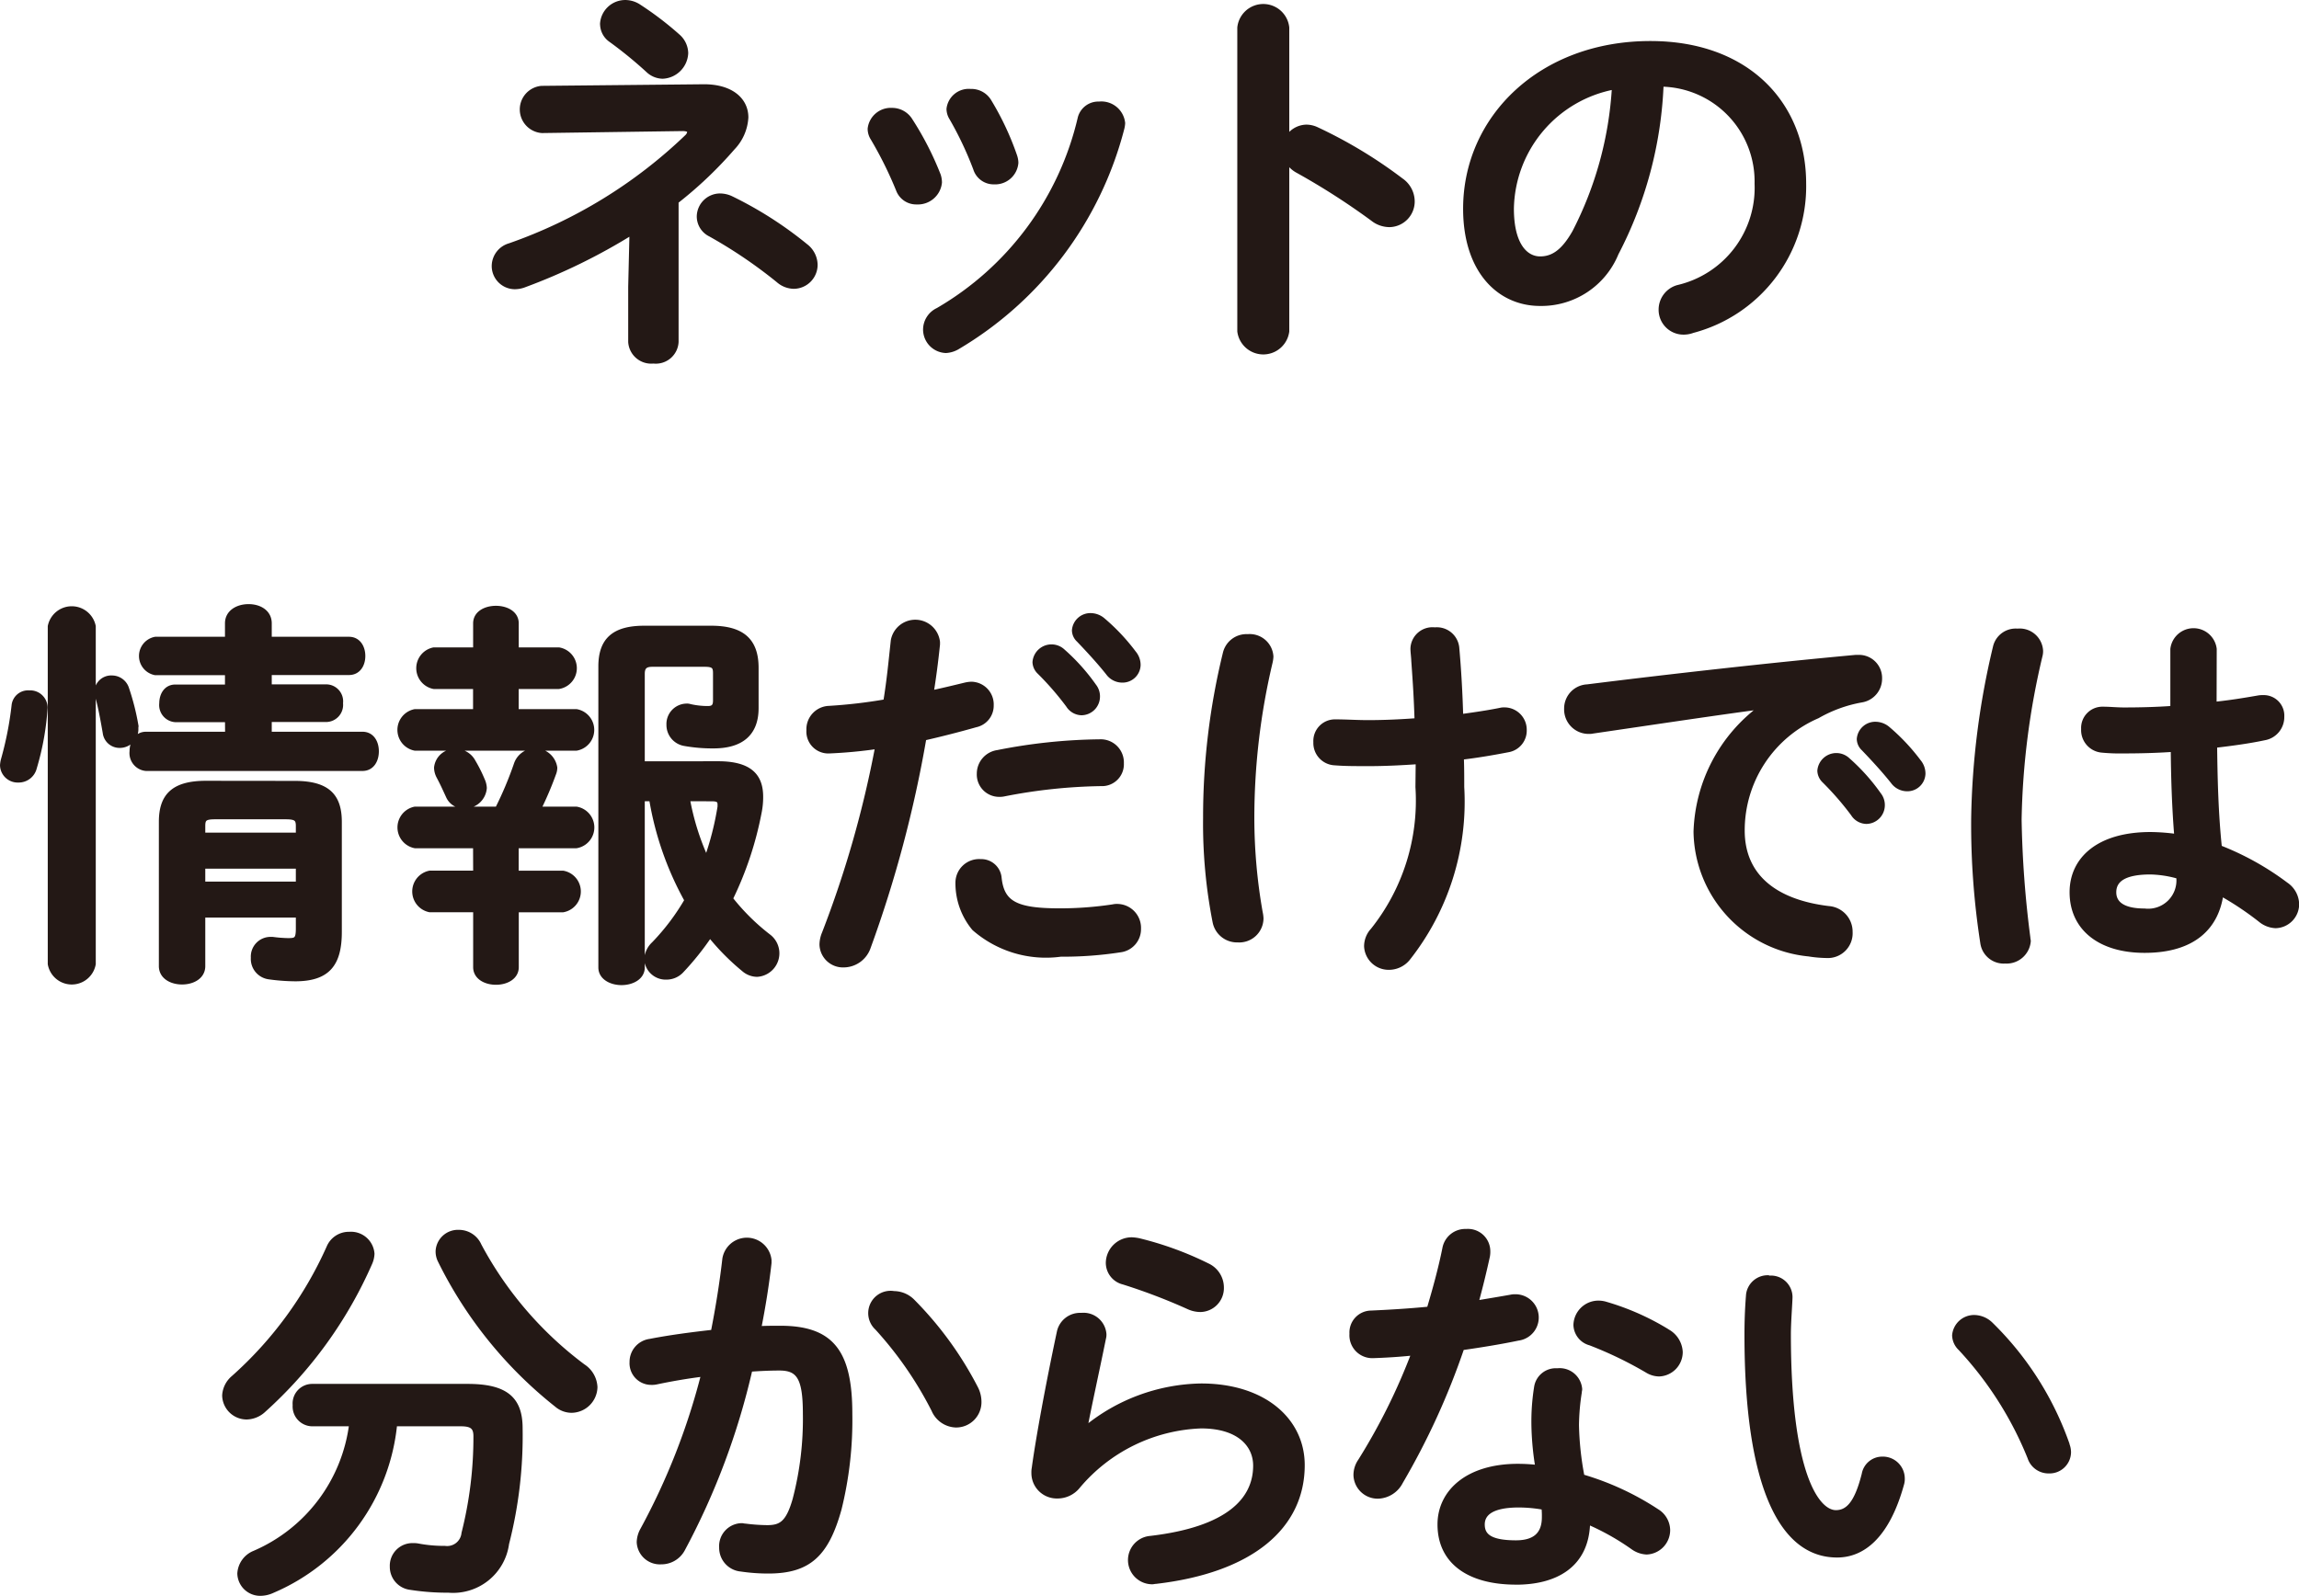
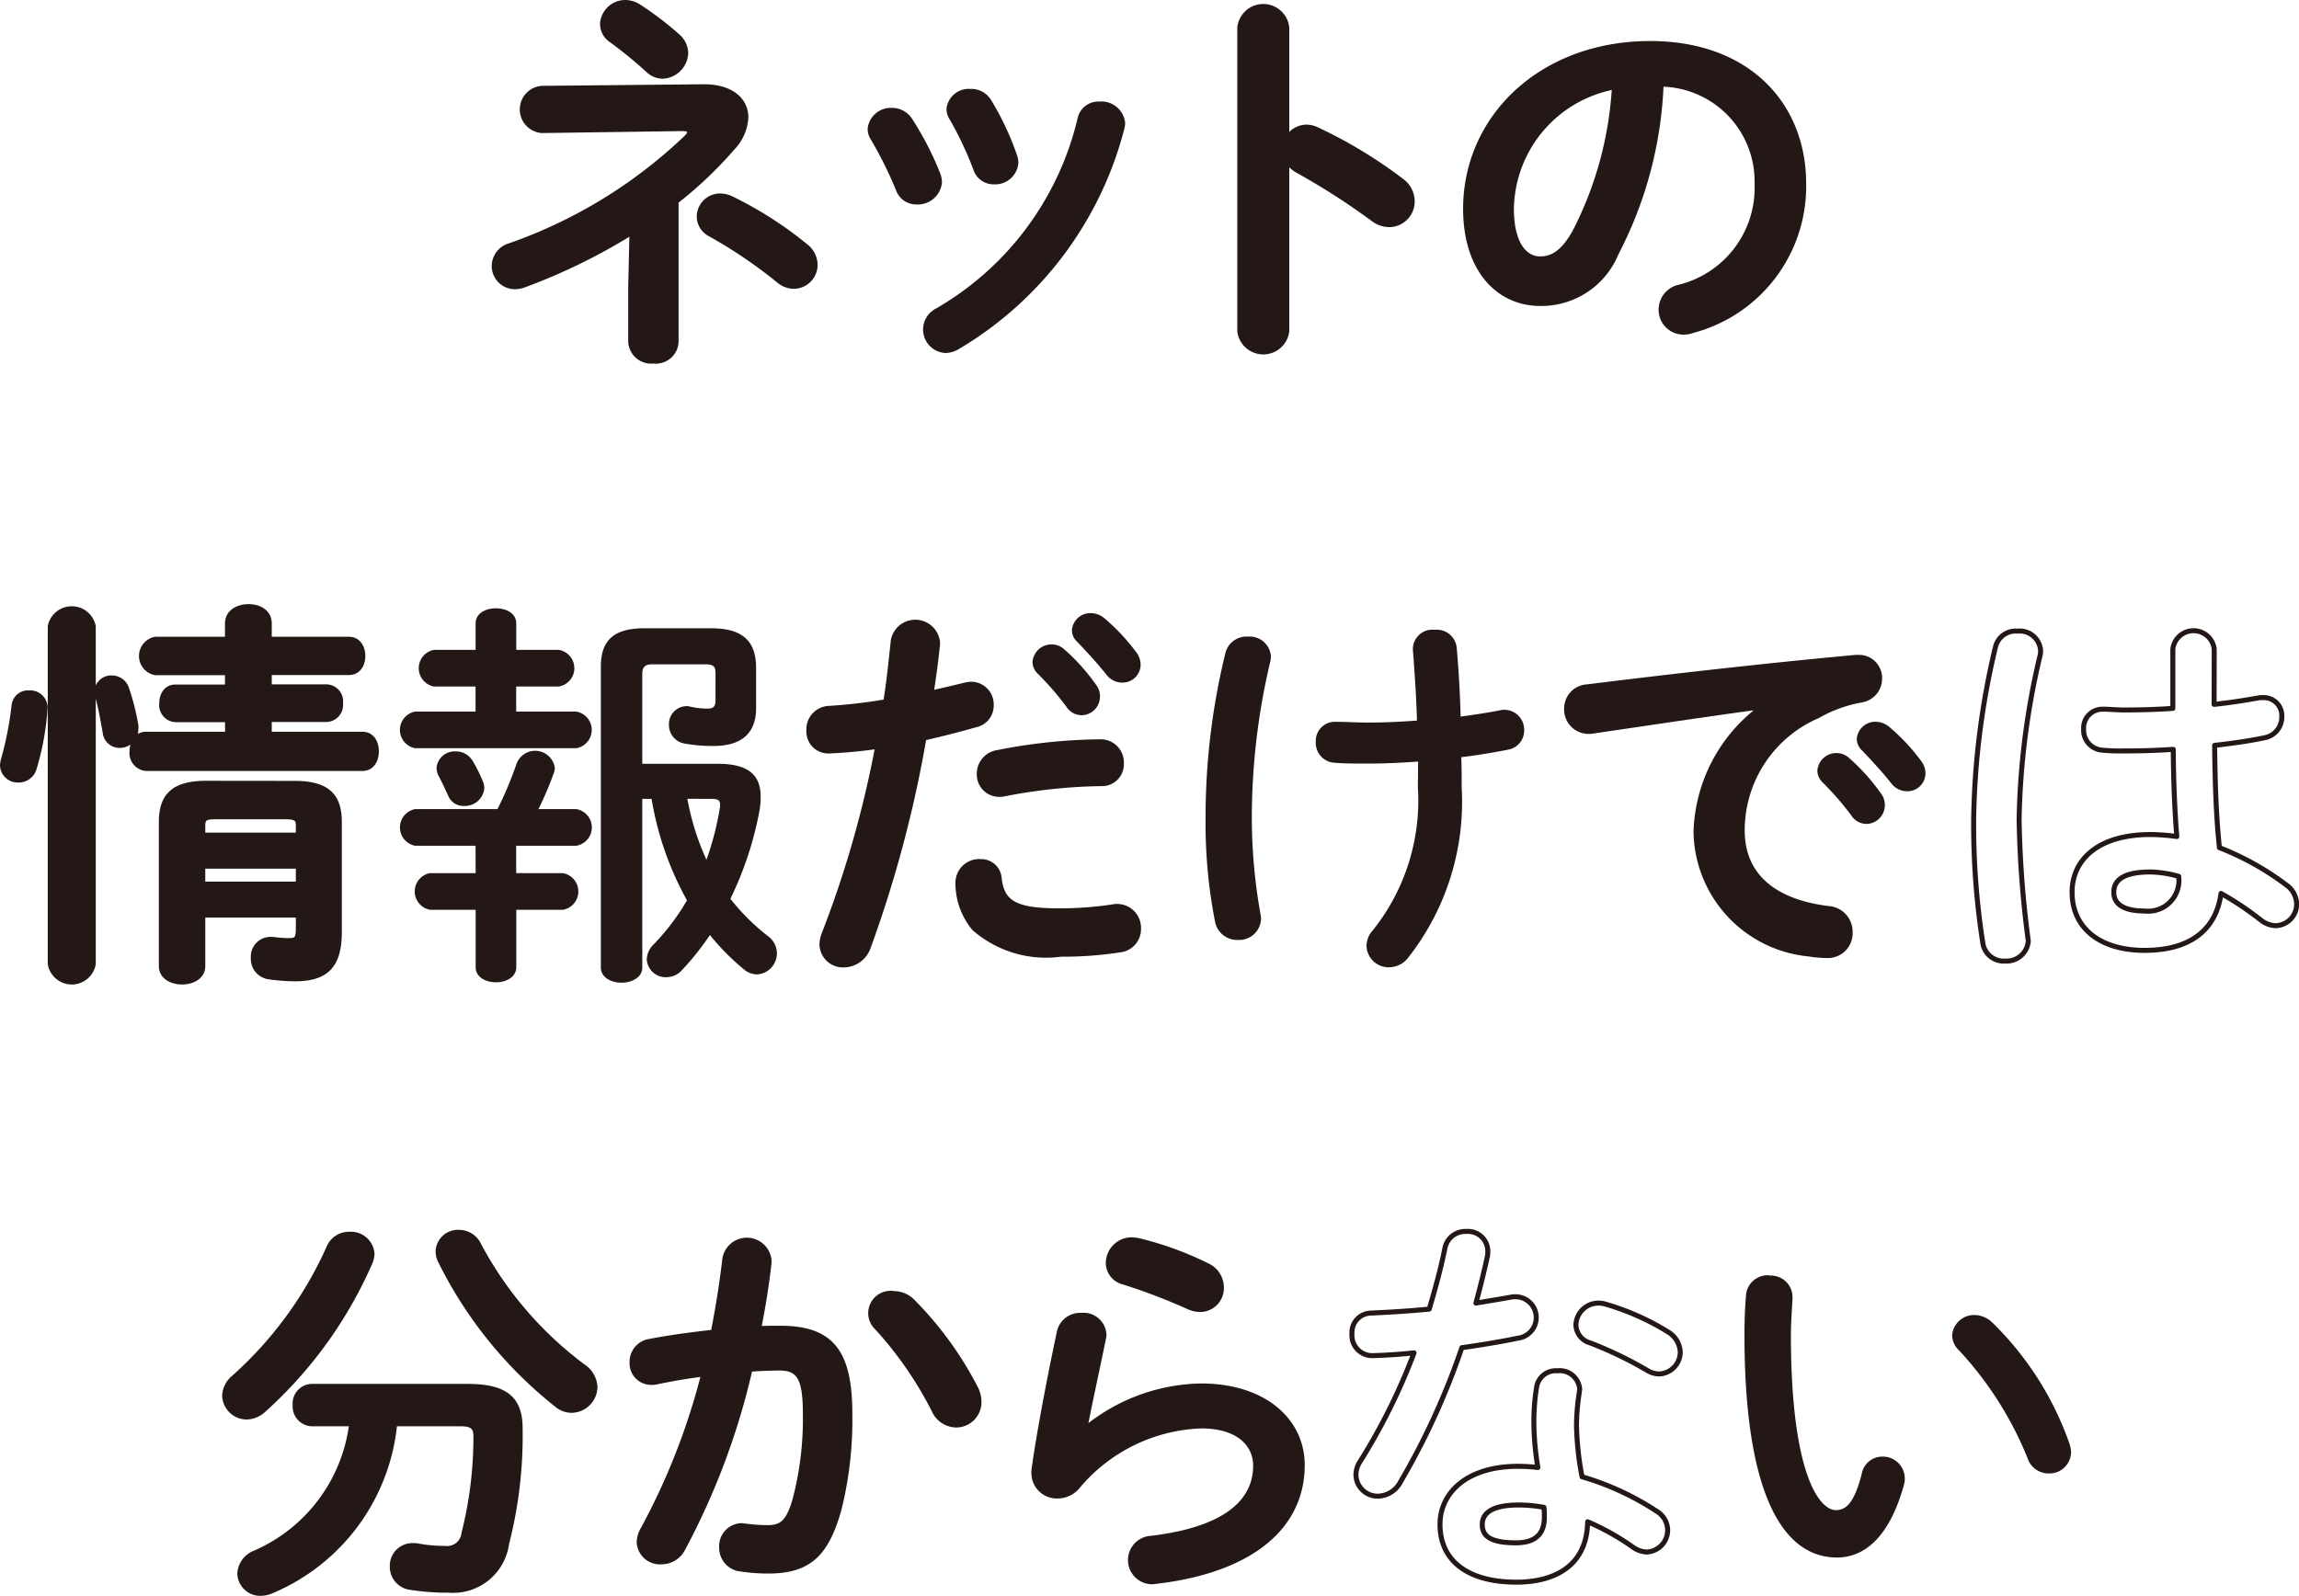
<svg xmlns="http://www.w3.org/2000/svg" width="69.484" height="48.244" viewBox="0 0 69.484 48.244">
  <g id="グループ_869" data-name="グループ 869" transform="translate(-235.488 -53.153)">
    <path id="パス_3996" data-name="パス 3996" d="M254.589,60.173a17.875,17.875,0,0,1-3.273,1.6.8.8,0,0,1-.277.048.626.626,0,0,1-.614-.625.644.644,0,0,1,.469-.615,14.754,14.754,0,0,0,5.355-3.284.254.254,0,0,0,.085-.157c0-.06-.072-.1-.217-.1l-4.248.06a.64.64,0,0,1-.012-1.276l4.874-.048c.83-.012,1.3.385,1.3.927a1.437,1.437,0,0,1-.4.915,12.205,12.205,0,0,1-1.709,1.624v4.248a.614.614,0,0,1-.686.578.621.621,0,0,1-.686-.578V61.821Zm-.891-6.294a.688.688,0,0,1,.686-.65.748.748,0,0,1,.421.132,9.708,9.708,0,0,1,1.167.891.688.688,0,0,1,.241.506.731.731,0,0,1-.7.7.655.655,0,0,1-.433-.18,12.641,12.641,0,0,0-1.119-.915.585.585,0,0,1-.265-.481m6.137,6.715a.726.726,0,0,1,.289.565.652.652,0,0,1-.638.65.721.721,0,0,1-.469-.181,14.387,14.387,0,0,0-2.058-1.395.6.6,0,0,1-.337-.53.63.63,0,0,1,.626-.626.8.8,0,0,1,.325.072,11.486,11.486,0,0,1,2.262,1.445" fill="#231815" />
    <path id="パス_3997" data-name="パス 3997" d="M254.589,60.173a17.875,17.875,0,0,1-3.273,1.6.8.8,0,0,1-.277.048.626.626,0,0,1-.614-.625.644.644,0,0,1,.469-.615,14.754,14.754,0,0,0,5.355-3.284.254.254,0,0,0,.085-.157c0-.06-.072-.1-.217-.1l-4.248.06a.64.64,0,0,1-.012-1.276l4.874-.048c.83-.012,1.3.385,1.3.927a1.437,1.437,0,0,1-.4.915,12.205,12.205,0,0,1-1.709,1.624v4.248a.614.614,0,0,1-.686.578.621.621,0,0,1-.686-.578V61.821Zm-.891-6.294a.688.688,0,0,1,.686-.65.748.748,0,0,1,.421.132,9.708,9.708,0,0,1,1.167.891.688.688,0,0,1,.241.506.731.731,0,0,1-.7.7.655.655,0,0,1-.433-.18,12.641,12.641,0,0,0-1.119-.915A.585.585,0,0,1,253.7,53.879Zm6.137,6.715a.726.726,0,0,1,.289.565.652.652,0,0,1-.638.65.721.721,0,0,1-.469-.181,14.387,14.387,0,0,0-2.058-1.395.6.6,0,0,1-.337-.53.63.63,0,0,1,.626-.626.8.8,0,0,1,.325.072A11.486,11.486,0,0,1,259.835,60.594Z" fill="none" stroke="#231815" stroke-linecap="round" stroke-linejoin="round" stroke-width="0.151" />
    <path id="パス_3998" data-name="パス 3998" d="M263.846,58.452a.711.711,0,0,1,.036.217.655.655,0,0,1-.686.589.571.571,0,0,1-.554-.373,11.76,11.76,0,0,0-.77-1.553.53.53,0,0,1-.085-.288.629.629,0,0,1,.662-.554A.643.643,0,0,1,263,56.8a9.282,9.282,0,0,1,.843,1.649m4.873-2.154a.647.647,0,0,1,.7.577.824.824,0,0,1-.024.157,10.823,10.823,0,0,1-4.982,6.618.762.762,0,0,1-.337.1.637.637,0,0,1-.614-.638.648.648,0,0,1,.374-.578,9.112,9.112,0,0,0,4.3-5.812.564.564,0,0,1,.589-.421m-2.563,1.576a.677.677,0,0,1,.036.2.629.629,0,0,1-.662.577.568.568,0,0,1-.554-.4,10.42,10.42,0,0,0-.722-1.528.525.525,0,0,1-.084-.277.6.6,0,0,1,.65-.529.624.624,0,0,1,.566.312,8.506,8.506,0,0,1,.77,1.637" fill="#231815" />
    <path id="パス_3999" data-name="パス 3999" d="M263.846,58.452a.711.711,0,0,1,.036.217.655.655,0,0,1-.686.589.571.571,0,0,1-.554-.373,11.76,11.76,0,0,0-.77-1.553.53.53,0,0,1-.085-.288.629.629,0,0,1,.662-.554A.643.643,0,0,1,263,56.8,9.282,9.282,0,0,1,263.846,58.452Zm4.873-2.154a.647.647,0,0,1,.7.577.824.824,0,0,1-.024.157,10.823,10.823,0,0,1-4.982,6.618.762.762,0,0,1-.337.1.637.637,0,0,1-.614-.638.648.648,0,0,1,.374-.578,9.112,9.112,0,0,0,4.3-5.812A.564.564,0,0,1,268.719,56.3Zm-2.563,1.576a.677.677,0,0,1,.036.2.629.629,0,0,1-.662.577.568.568,0,0,1-.554-.4,10.42,10.42,0,0,0-.722-1.528.525.525,0,0,1-.084-.277.6.6,0,0,1,.65-.529.624.624,0,0,1,.566.312A8.506,8.506,0,0,1,266.156,57.874Z" fill="none" stroke="#231815" stroke-linecap="round" stroke-linejoin="round" stroke-width="0.151" />
    <path id="パス_4000" data-name="パス 4000" d="M274.379,57.369a.686.686,0,0,1,.59-.373.739.739,0,0,1,.312.072,14.069,14.069,0,0,1,2.552,1.541.774.774,0,0,1,.337.625.7.7,0,0,1-.687.71.818.818,0,0,1-.505-.18,21.34,21.34,0,0,0-2.25-1.445.847.847,0,0,1-.349-.336v5.186a.716.716,0,0,1-1.42,0V53.988a.714.714,0,0,1,1.42,0Z" fill="#231815" />
    <path id="パス_4001" data-name="パス 4001" d="M274.379,57.369a.686.686,0,0,1,.59-.373.739.739,0,0,1,.312.072,14.069,14.069,0,0,1,2.552,1.541.774.774,0,0,1,.337.625.7.7,0,0,1-.687.71.818.818,0,0,1-.505-.18,21.34,21.34,0,0,0-2.25-1.445.847.847,0,0,1-.349-.336v5.186a.716.716,0,0,1-1.42,0V53.988a.714.714,0,0,1,1.42,0Z" fill="none" stroke="#231815" stroke-linecap="round" stroke-linejoin="round" stroke-width="0.151" />
    <path id="パス_4002" data-name="パス 4002" d="M279.784,59.463c0-2.744,2.275-4.994,5.584-4.994,2.936,0,4.633,1.841,4.633,4.236a4.506,4.506,0,0,1-3.357,4.44.777.777,0,0,1-.277.049.675.675,0,0,1-.674-.687.694.694,0,0,1,.506-.662,3.094,3.094,0,0,0,2.394-3.14,2.941,2.941,0,0,0-2.9-3.008,12.053,12.053,0,0,1-1.36,5.114,2.442,2.442,0,0,1-2.3,1.516c-1.228,0-2.251-.987-2.251-2.864m1.384,0c0,1.107.433,1.517.867,1.517.373,0,.7-.193,1.047-.807a10.909,10.909,0,0,0,1.2-4.392,3.811,3.811,0,0,0-3.117,3.682" fill="#231815" />
    <path id="パス_4003" data-name="パス 4003" d="M279.784,59.463c0-2.744,2.275-4.994,5.584-4.994,2.936,0,4.633,1.841,4.633,4.236a4.506,4.506,0,0,1-3.357,4.44.777.777,0,0,1-.277.049.675.675,0,0,1-.674-.687.694.694,0,0,1,.506-.662,3.094,3.094,0,0,0,2.394-3.14,2.941,2.941,0,0,0-2.9-3.008,12.053,12.053,0,0,1-1.36,5.114,2.442,2.442,0,0,1-2.3,1.516C280.807,62.327,279.784,61.34,279.784,59.463Zm1.384,0c0,1.107.433,1.517.867,1.517.373,0,.7-.193,1.047-.807a10.909,10.909,0,0,0,1.2-4.392A3.811,3.811,0,0,0,281.168,59.463Z" fill="none" stroke="#231815" stroke-linecap="round" stroke-linejoin="round" stroke-width="0.151" />
    <path id="パス_4004" data-name="パス 4004" d="M236.37,74.1a.451.451,0,0,1,.481.445,8.051,8.051,0,0,1-.325,1.817.487.487,0,0,1-.481.373.459.459,0,0,1-.481-.445.836.836,0,0,1,.024-.157,10.253,10.253,0,0,0,.325-1.648.425.425,0,0,1,.457-.385m1.937,8.195a.66.66,0,0,1-1.3,0V72.089a.663.663,0,0,1,1.3,0Zm1.288-7.185v.085a.487.487,0,0,1-.493.493.435.435,0,0,1-.434-.385c-.06-.349-.144-.806-.228-1.1a.6.6,0,0,1-.025-.145.434.434,0,0,1,.458-.409.465.465,0,0,1,.445.337,7.236,7.236,0,0,1,.277,1.119m2.768-.2h-1.576a.442.442,0,0,1-.41-.493c0-.253.132-.494.41-.494h1.576v-.433h-2.178a.514.514,0,0,1,0-1.011h2.178v-.481c0-.338.313-.506.638-.506s.625.168.625.506v.481h2.407c.289,0,.421.253.421.506s-.132.5-.421.5h-2.407v.433h1.733a.438.438,0,0,1,.421.494.443.443,0,0,1-.421.493h-1.733v.445h2.816c.289,0,.421.253.421.517s-.132.518-.421.518H239.9a.467.467,0,0,1-.421-.518c0-.264.144-.517.421-.517h2.467Zm2.033,1.926c1.012,0,1.348.4,1.348,1.167v3.321c0,.987-.361,1.42-1.336,1.42a6.059,6.059,0,0,1-.794-.06.547.547,0,0,1-.469-.578.52.52,0,0,1,.506-.554h.072a4.13,4.13,0,0,0,.469.037c.241,0,.313-.025.313-.362v-.409h-2.888v1.541c0,.325-.313.481-.626.481s-.626-.156-.626-.481V78c0-.77.349-1.167,1.348-1.167Zm-2.407,1.01c-.312,0-.372.06-.372.277v.277h2.888v-.277c0-.217-.072-.277-.385-.277Zm2.516,1.492h-2.888v.542h2.888Z" fill="#231815" />
    <path id="パス_4005" data-name="パス 4005" d="M236.37,74.1a.451.451,0,0,1,.481.445,8.051,8.051,0,0,1-.325,1.817.487.487,0,0,1-.481.373.459.459,0,0,1-.481-.445.836.836,0,0,1,.024-.157,10.253,10.253,0,0,0,.325-1.648A.425.425,0,0,1,236.37,74.1Zm1.937,8.195a.66.66,0,0,1-1.3,0V72.089a.663.663,0,0,1,1.3,0Zm1.288-7.185v.085a.487.487,0,0,1-.493.493.435.435,0,0,1-.434-.385c-.06-.349-.144-.806-.228-1.1a.6.6,0,0,1-.025-.145.434.434,0,0,1,.458-.409.465.465,0,0,1,.445.337A7.236,7.236,0,0,1,239.6,75.109Zm2.768-.2h-1.576a.442.442,0,0,1-.41-.493c0-.253.132-.494.41-.494h1.576v-.433h-2.178a.514.514,0,0,1,0-1.011h2.178v-.481c0-.338.313-.506.638-.506s.625.168.625.506v.481h2.407c.289,0,.421.253.421.506s-.132.5-.421.5h-2.407v.433h1.733a.438.438,0,0,1,.421.494.443.443,0,0,1-.421.493h-1.733v.445h2.816c.289,0,.421.253.421.517s-.132.518-.421.518H239.9a.467.467,0,0,1-.421-.518c0-.264.144-.517.421-.517h2.467Zm2.033,1.926c1.012,0,1.348.4,1.348,1.167v3.321c0,.987-.361,1.42-1.336,1.42a6.059,6.059,0,0,1-.794-.06.547.547,0,0,1-.469-.578.52.52,0,0,1,.506-.554h.072a4.13,4.13,0,0,0,.469.037c.241,0,.313-.025.313-.362v-.409h-2.888v1.541c0,.325-.313.481-.626.481s-.626-.156-.626-.481V78c0-.77.349-1.167,1.348-1.167Zm-2.407,1.01c-.312,0-.372.06-.372.277v.277h2.888v-.277c0-.217-.072-.277-.385-.277Zm2.516,1.492h-2.888v.542h2.888Z" fill="none" stroke="#231815" stroke-linecap="round" stroke-linejoin="round" stroke-width="0.151" />
    <path id="パス_4006" data-name="パス 4006" d="M252.377,72.8a.561.561,0,0,1,0,1.107h-1.288v.759h1.817a.561.561,0,0,1,0,1.106h-4.874a.563.563,0,0,1,0-1.106h1.829v-.759H248.6a.564.564,0,0,1,0-1.107h1.263V72c0-.313.313-.457.614-.457s.614.144.614.457V72.8Zm-2.516,5.921h-1.829a.564.564,0,0,1,0-1.107h2.491a10.858,10.858,0,0,0,.577-1.372.6.6,0,0,1,1.156.12.484.484,0,0,1-.037.181,10.132,10.132,0,0,1-.457,1.071h1.144a.561.561,0,0,1,0,1.107h-1.817v.829H252.5a.562.562,0,0,1,0,1.108h-1.408v1.734c0,.3-.3.457-.614.457s-.614-.157-.614-.457V80.657h-1.383a.564.564,0,0,1,0-1.108h1.383Zm-1.179-2.359a.549.549,0,0,1,.578-.493.589.589,0,0,1,.528.313,4.411,4.411,0,0,1,.278.554.636.636,0,0,1,.06.24.588.588,0,0,1-.613.542.494.494,0,0,1-.47-.289c-.1-.217-.169-.374-.289-.6a.585.585,0,0,1-.072-.265m8.507-.12c.975,0,1.289.385,1.289,1a2.32,2.32,0,0,1-.048.481,10.4,10.4,0,0,1-.867,2.6,6.543,6.543,0,0,0,1.154,1.143.637.637,0,0,1-.349,1.143.623.623,0,0,1-.4-.156,7.049,7.049,0,0,1-1.023-1.035,8.39,8.39,0,0,1-.866,1.083.618.618,0,0,1-.444.192.575.575,0,0,1-.6-.531.67.67,0,0,1,.216-.468,6.847,6.847,0,0,0,1-1.324,9.517,9.517,0,0,1-1.07-3.069H254.9v5.1c0,.3-.314.458-.627.458s-.625-.158-.625-.458v-9.1c0-.806.409-1.156,1.312-1.156h2.02c.951,0,1.36.385,1.36,1.2v1.215c0,.783-.469,1.143-1.287,1.143a4.773,4.773,0,0,1-.867-.072.567.567,0,0,1-.48-.565.542.542,0,0,1,.528-.567.3.3,0,0,1,.11.014,2.443,2.443,0,0,0,.54.06c.169,0,.229-.074.229-.241V73.5c0-.2-.06-.264-.324-.264H255.2c-.216,0-.3.084-.3.288v2.72Zm-.926,1.058a7.633,7.633,0,0,0,.577,1.843,8.939,8.939,0,0,0,.41-1.6v-.072c0-.12-.061-.169-.242-.169Z" fill="#231815" />
-     <path id="パス_4007" data-name="パス 4007" d="M252.377,72.8a.561.561,0,0,1,0,1.107h-1.288v.759h1.817a.561.561,0,0,1,0,1.106h-4.874a.563.563,0,0,1,0-1.106h1.829v-.759H248.6a.564.564,0,0,1,0-1.107h1.263V72c0-.313.313-.457.614-.457s.614.144.614.457V72.8Zm-2.516,5.921h-1.829a.564.564,0,0,1,0-1.107h2.491a10.858,10.858,0,0,0,.577-1.372.6.6,0,0,1,1.156.12.484.484,0,0,1-.037.181,10.132,10.132,0,0,1-.457,1.071h1.144a.561.561,0,0,1,0,1.107h-1.817v.829H252.5a.562.562,0,0,1,0,1.108h-1.408v1.734c0,.3-.3.457-.614.457s-.614-.157-.614-.457V80.657h-1.383a.564.564,0,0,1,0-1.108h1.383Zm-1.179-2.359a.549.549,0,0,1,.578-.493.589.589,0,0,1,.528.313,4.411,4.411,0,0,1,.278.554.636.636,0,0,1,.06.24.588.588,0,0,1-.613.542.494.494,0,0,1-.47-.289c-.1-.217-.169-.374-.289-.6A.585.585,0,0,1,248.682,76.361Zm8.507-.12c.975,0,1.289.385,1.289,1a2.32,2.32,0,0,1-.048.481,10.4,10.4,0,0,1-.867,2.6,6.543,6.543,0,0,0,1.154,1.143.637.637,0,0,1-.349,1.143.623.623,0,0,1-.4-.156,7.049,7.049,0,0,1-1.023-1.035,8.39,8.39,0,0,1-.866,1.083.618.618,0,0,1-.444.192.575.575,0,0,1-.6-.531.67.67,0,0,1,.216-.468,6.847,6.847,0,0,0,1-1.324,9.517,9.517,0,0,1-1.07-3.069H254.9v5.1c0,.3-.314.458-.627.458s-.625-.158-.625-.458v-9.1c0-.806.409-1.156,1.312-1.156h2.02c.951,0,1.36.385,1.36,1.2v1.215c0,.783-.469,1.143-1.287,1.143a4.773,4.773,0,0,1-.867-.072.567.567,0,0,1-.48-.565.542.542,0,0,1,.528-.567.3.3,0,0,1,.11.014,2.443,2.443,0,0,0,.54.06c.169,0,.229-.074.229-.241V73.5c0-.2-.06-.264-.324-.264H255.2c-.216,0-.3.084-.3.288v2.72Zm-.926,1.058a7.633,7.633,0,0,0,.577,1.843,8.939,8.939,0,0,0,.41-1.6v-.072c0-.12-.061-.169-.242-.169Z" fill="none" stroke="#231815" stroke-linecap="round" stroke-linejoin="round" stroke-width="0.151" />
    <path id="パス_4008" data-name="パス 4008" d="M260.536,75.856a.587.587,0,0,1-.6-.626.632.632,0,0,1,.614-.662,15.471,15.471,0,0,0,1.709-.2c.108-.662.156-1.192.228-1.853a.676.676,0,0,1,1.336.048v.072c-.06.578-.12,1.011-.192,1.468.337-.072.685-.156,1.035-.241a.926.926,0,0,1,.18-.024.611.611,0,0,1,.6.638.591.591,0,0,1-.47.589c-.553.157-1.082.29-1.564.4a36.556,36.556,0,0,1-1.685,6.33.791.791,0,0,1-.734.529.635.635,0,0,1-.662-.614.9.9,0,0,1,.072-.337,31.962,31.962,0,0,0,1.613-5.656,14.119,14.119,0,0,1-1.48.145m4.573,3.346a.542.542,0,0,1,.577.5c.085.77.518.987,1.83.987a10.643,10.643,0,0,0,1.612-.121.5.5,0,0,1,.132-.012.648.648,0,0,1,.638.674.63.63,0,0,1-.553.638,11.346,11.346,0,0,1-1.8.132,3.291,3.291,0,0,1-2.611-.782,2.132,2.132,0,0,1-.494-1.384.641.641,0,0,1,.674-.637m3.622-3.623a.624.624,0,0,1,.649.65.586.586,0,0,1-.613.614,16.3,16.3,0,0,0-2.936.312.59.59,0,0,1-.145.013.6.6,0,0,1-.6-.626.645.645,0,0,1,.554-.638,16.617,16.617,0,0,1,3.093-.325m-1.962-2.407a.5.5,0,0,1,.843-.325,5.985,5.985,0,0,1,.938,1.047.5.5,0,0,1,.108.325.49.49,0,0,1-.48.482.484.484,0,0,1-.4-.229,8.877,8.877,0,0,0-.89-1.023.429.429,0,0,1-.121-.277m1.192-.962a.484.484,0,0,1,.505-.446.575.575,0,0,1,.361.145,6.054,6.054,0,0,1,.927.987.559.559,0,0,1,.132.361.47.47,0,0,1-.481.457.524.524,0,0,1-.422-.217c-.276-.348-.613-.71-.89-1a.4.4,0,0,1-.132-.289" fill="#231815" />
    <path id="パス_4009" data-name="パス 4009" d="M260.536,75.856a.587.587,0,0,1-.6-.626.632.632,0,0,1,.614-.662,15.471,15.471,0,0,0,1.709-.2c.108-.662.156-1.192.228-1.853a.676.676,0,0,1,1.336.048v.072c-.06.578-.12,1.011-.192,1.468.337-.072.685-.156,1.035-.241a.926.926,0,0,1,.18-.024.611.611,0,0,1,.6.638.591.591,0,0,1-.47.589c-.553.157-1.082.29-1.564.4a36.556,36.556,0,0,1-1.685,6.33.791.791,0,0,1-.734.529.635.635,0,0,1-.662-.614.9.9,0,0,1,.072-.337,31.962,31.962,0,0,0,1.613-5.656A14.119,14.119,0,0,1,260.536,75.856Zm4.573,3.346a.542.542,0,0,1,.577.5c.085.77.518.987,1.83.987a10.643,10.643,0,0,0,1.612-.121.5.5,0,0,1,.132-.012.648.648,0,0,1,.638.674.63.63,0,0,1-.553.638,11.346,11.346,0,0,1-1.8.132,3.291,3.291,0,0,1-2.611-.782,2.132,2.132,0,0,1-.494-1.384A.641.641,0,0,1,265.109,79.2Zm3.622-3.623a.624.624,0,0,1,.649.65.586.586,0,0,1-.613.614,16.3,16.3,0,0,0-2.936.312.59.59,0,0,1-.145.013.6.6,0,0,1-.6-.626.645.645,0,0,1,.554-.638A16.617,16.617,0,0,1,268.731,75.579Zm-1.962-2.407a.5.5,0,0,1,.843-.325,5.985,5.985,0,0,1,.938,1.047.5.5,0,0,1,.108.325.49.49,0,0,1-.48.482.484.484,0,0,1-.4-.229,8.877,8.877,0,0,0-.89-1.023A.429.429,0,0,1,266.769,73.172Zm1.192-.962a.484.484,0,0,1,.505-.446.575.575,0,0,1,.361.145,6.054,6.054,0,0,1,.927.987.559.559,0,0,1,.132.361.47.47,0,0,1-.481.457.524.524,0,0,1-.422-.217c-.276-.348-.613-.71-.89-1A.4.4,0,0,1,267.961,72.21Z" fill="none" stroke="#231815" stroke-linecap="round" stroke-linejoin="round" stroke-width="0.151" />
    <path id="パス_4010" data-name="パス 4010" d="M273.2,72.4a.642.642,0,0,1,.7.6.933.933,0,0,1-.023.168,20.457,20.457,0,0,0-.554,4.706,16.492,16.492,0,0,0,.253,2.864,1.011,1.011,0,0,1,.024.18.657.657,0,0,1-.7.65.676.676,0,0,1-.687-.541,15.392,15.392,0,0,1-.288-3.141,20.836,20.836,0,0,1,.6-4.994.656.656,0,0,1,.673-.494m5.151,3.779c-.517.036-1.023.06-1.48.06s-.722,0-1.035-.024a.6.6,0,0,1-.578-.626.578.578,0,0,1,.578-.613c.337,0,.662.023,1,.023.482,0,.987-.023,1.481-.06-.024-.722-.049-1.1-.1-1.817,0-.072-.025-.265-.025-.36a.59.59,0,0,1,.662-.567.605.605,0,0,1,.662.53c.06.674.1,1.372.12,2.094.434-.06.843-.12,1.2-.193a.45.45,0,0,1,.12-.012.6.6,0,0,1,.6.614.586.586,0,0,1-.481.59c-.433.084-.915.168-1.42.228.012.3.012.6.012.9a7.635,7.635,0,0,1-1.637,5.187.737.737,0,0,1-.554.264.668.668,0,0,1-.685-.638.712.712,0,0,1,.192-.481,6.289,6.289,0,0,0,1.36-4.332Z" fill="#231815" />
-     <path id="パス_4011" data-name="パス 4011" d="M273.2,72.4a.642.642,0,0,1,.7.6.933.933,0,0,1-.023.168,20.457,20.457,0,0,0-.554,4.706,16.492,16.492,0,0,0,.253,2.864,1.011,1.011,0,0,1,.024.18.657.657,0,0,1-.7.65.676.676,0,0,1-.687-.541,15.392,15.392,0,0,1-.288-3.141,20.836,20.836,0,0,1,.6-4.994A.656.656,0,0,1,273.2,72.4Zm5.151,3.779c-.517.036-1.023.06-1.48.06s-.722,0-1.035-.024a.6.6,0,0,1-.578-.626.578.578,0,0,1,.578-.613c.337,0,.662.023,1,.023.482,0,.987-.023,1.481-.06-.024-.722-.049-1.1-.1-1.817,0-.072-.025-.265-.025-.36a.59.59,0,0,1,.662-.567.605.605,0,0,1,.662.53c.06.674.1,1.372.12,2.094.434-.06.843-.12,1.2-.193a.45.45,0,0,1,.12-.012.6.6,0,0,1,.6.614.586.586,0,0,1-.481.59c-.433.084-.915.168-1.42.228.012.3.012.6.012.9a7.635,7.635,0,0,1-1.637,5.187.737.737,0,0,1-.554.264.668.668,0,0,1-.685-.638.712.712,0,0,1,.192-.481,6.289,6.289,0,0,0,1.36-4.332Z" fill="none" stroke="#231815" stroke-linecap="round" stroke-linejoin="round" stroke-width="0.151" />
    <path id="パス_4012" data-name="パス 4012" d="M288.722,74.52c-1.445.192-3.358.481-5.091.734a.49.49,0,0,1-.12.011.665.665,0,0,1-.674-.685.654.654,0,0,1,.625-.662c2.5-.313,5.608-.662,8.112-.891h.072a.622.622,0,0,1,.65.638.65.65,0,0,1-.554.65,4.119,4.119,0,0,0-1.324.482,3.768,3.768,0,0,0-2.274,3.465c0,1.336.926,2.154,2.611,2.358a.7.7,0,0,1,.65.71.674.674,0,0,1-.71.71,3.643,3.643,0,0,1-.541-.048,3.767,3.767,0,0,1-3.406-3.694,4.849,4.849,0,0,1,1.974-3.754Zm1.768,1.937a.5.5,0,0,1,.843-.325,5.985,5.985,0,0,1,.938,1.047.5.5,0,0,1,.108.325.491.491,0,0,1-.481.482.482.482,0,0,1-.4-.23,8.859,8.859,0,0,0-.89-1.022.433.433,0,0,1-.121-.277m1.192-.963a.484.484,0,0,1,.505-.445.579.579,0,0,1,.361.144,6.056,6.056,0,0,1,.927.987.563.563,0,0,1,.132.361.471.471,0,0,1-.481.458.527.527,0,0,1-.422-.217c-.276-.349-.613-.71-.89-1a.4.4,0,0,1-.132-.289" fill="#231815" />
    <path id="パス_4013" data-name="パス 4013" d="M288.722,74.52c-1.445.192-3.358.481-5.091.734a.49.49,0,0,1-.12.011.665.665,0,0,1-.674-.685.654.654,0,0,1,.625-.662c2.5-.313,5.608-.662,8.112-.891h.072a.622.622,0,0,1,.65.638.65.65,0,0,1-.554.65,4.119,4.119,0,0,0-1.324.482,3.768,3.768,0,0,0-2.274,3.465c0,1.336.926,2.154,2.611,2.358a.7.7,0,0,1,.65.71.674.674,0,0,1-.71.71,3.643,3.643,0,0,1-.541-.048,3.767,3.767,0,0,1-3.406-3.694,4.849,4.849,0,0,1,1.974-3.754Zm1.768,1.937a.5.5,0,0,1,.843-.325,5.985,5.985,0,0,1,.938,1.047.5.5,0,0,1,.108.325.491.491,0,0,1-.481.482.482.482,0,0,1-.4-.23,8.859,8.859,0,0,0-.89-1.022A.433.433,0,0,1,290.49,76.457Zm1.192-.963a.484.484,0,0,1,.505-.445.579.579,0,0,1,.361.144,6.056,6.056,0,0,1,.927.987.563.563,0,0,1,.132.361.471.471,0,0,1-.481.458.527.527,0,0,1-.422-.217c-.276-.349-.613-.71-.89-1A.4.4,0,0,1,291.682,75.494Z" fill="none" stroke="#231815" stroke-linecap="round" stroke-linejoin="round" stroke-width="0.151" />
-     <path id="パス_4014" data-name="パス 4014" d="M296.462,72.233a.633.633,0,0,1,.7.59.542.542,0,0,1-.012.132,22.966,22.966,0,0,0-.637,4.97,31.51,31.51,0,0,0,.264,3.574c0,.036.013.072.013.108a.658.658,0,0,1-.7.6.638.638,0,0,1-.674-.542,23.328,23.328,0,0,1-.277-3.754,23.71,23.71,0,0,1,.662-5.21.627.627,0,0,1,.662-.47m5.944,2.214c.469-.048.915-.12,1.324-.192a.742.742,0,0,1,.157-.012.545.545,0,0,1,.565.577.635.635,0,0,1-.53.638c-.469.1-.987.169-1.5.229.012,1.035.037,2.069.145,3.092a8.434,8.434,0,0,1,2.009,1.119.73.73,0,0,1,.325.59.652.652,0,0,1-.637.65.767.767,0,0,1-.458-.18,9.342,9.342,0,0,0-1.191-.795c-.133,1-.818,1.721-2.31,1.721-1.348,0-2.191-.674-2.191-1.757,0-1,.806-1.745,2.371-1.745a6.046,6.046,0,0,1,.794.061c-.072-.879-.1-1.757-.108-2.636-.518.036-1.023.048-1.493.048a5.762,5.762,0,0,1-.661-.024.607.607,0,0,1-.554-.638.567.567,0,0,1,.578-.6c.216,0,.421.023.637.023.47,0,.964-.011,1.481-.048V72.775a.63.63,0,0,1,1.251,0Zm-1.071,5.2a3.331,3.331,0,0,0-.854-.133c-.842,0-1.107.265-1.107.614,0,.373.325.566.927.566a.93.93,0,0,0,1.034-1.047" fill="#231815" />
    <path id="パス_4015" data-name="パス 4015" d="M296.462,72.233a.633.633,0,0,1,.7.59.542.542,0,0,1-.012.132,22.966,22.966,0,0,0-.637,4.97,31.51,31.51,0,0,0,.264,3.574c0,.036.013.072.013.108a.658.658,0,0,1-.7.6.638.638,0,0,1-.674-.542,23.328,23.328,0,0,1-.277-3.754,23.71,23.71,0,0,1,.662-5.21A.627.627,0,0,1,296.462,72.233Zm5.944,2.214c.469-.048.915-.12,1.324-.192a.742.742,0,0,1,.157-.012.545.545,0,0,1,.565.577.635.635,0,0,1-.53.638c-.469.1-.987.169-1.5.229.012,1.035.037,2.069.145,3.092a8.434,8.434,0,0,1,2.009,1.119.73.73,0,0,1,.325.59.652.652,0,0,1-.637.65.767.767,0,0,1-.458-.18,9.342,9.342,0,0,0-1.191-.795c-.133,1-.818,1.721-2.31,1.721-1.348,0-2.191-.674-2.191-1.757,0-1,.806-1.745,2.371-1.745a6.046,6.046,0,0,1,.794.061c-.072-.879-.1-1.757-.108-2.636-.518.036-1.023.048-1.493.048a5.762,5.762,0,0,1-.661-.024.607.607,0,0,1-.554-.638.567.567,0,0,1,.578-.6c.216,0,.421.023.637.023.47,0,.964-.011,1.481-.048V72.775a.63.63,0,0,1,1.251,0Zm-1.071,5.2a3.331,3.331,0,0,0-.854-.133c-.842,0-1.107.265-1.107.614,0,.373.325.566.927.566A.93.93,0,0,0,301.335,79.646Z" fill="none" stroke="#231815" stroke-linecap="round" stroke-linejoin="round" stroke-width="0.151" />
    <path id="パス_4016" data-name="パス 4016" d="M246.045,90.468a.637.637,0,0,1,.686.589.762.762,0,0,1-.06.265,12.983,12.983,0,0,1-3.213,4.453.771.771,0,0,1-.518.216.666.666,0,0,1-.662-.65.748.748,0,0,1,.265-.529,11.6,11.6,0,0,0,2.889-3.948.651.651,0,0,1,.613-.4m1.372,5.728a6.121,6.121,0,0,1-3.694,5.042.873.873,0,0,1-.361.084.616.616,0,0,1-.626-.6.709.709,0,0,1,.445-.615,4.917,4.917,0,0,0,2.936-3.91h-1.191a.524.524,0,0,1-.517-.566.517.517,0,0,1,.517-.565h4.693c1.144,0,1.589.373,1.589,1.263a13.128,13.128,0,0,1-.409,3.49,1.632,1.632,0,0,1-1.757,1.408,7.084,7.084,0,0,1-1.144-.085.623.623,0,0,1-.553-.625.609.609,0,0,1,.626-.638.738.738,0,0,1,.156.012,4.2,4.2,0,0,0,.806.072.511.511,0,0,0,.578-.457,11.853,11.853,0,0,0,.361-2.936c0-.277-.12-.373-.457-.373Zm5.692-1.733a.787.787,0,0,1,.361.626.717.717,0,0,1-.71.7.691.691,0,0,1-.445-.169,12.751,12.751,0,0,1-3.526-4.368.61.61,0,0,1-.06-.277.6.6,0,0,1,.626-.566.665.665,0,0,1,.613.4,11.049,11.049,0,0,0,3.141,3.659" fill="#231815" />
    <path id="パス_4017" data-name="パス 4017" d="M246.045,90.468a.637.637,0,0,1,.686.589.762.762,0,0,1-.06.265,12.983,12.983,0,0,1-3.213,4.453.771.771,0,0,1-.518.216.666.666,0,0,1-.662-.65.748.748,0,0,1,.265-.529,11.6,11.6,0,0,0,2.889-3.948A.651.651,0,0,1,246.045,90.468Zm1.372,5.728a6.121,6.121,0,0,1-3.694,5.042.873.873,0,0,1-.361.084.616.616,0,0,1-.626-.6.709.709,0,0,1,.445-.615,4.917,4.917,0,0,0,2.936-3.91h-1.191a.524.524,0,0,1-.517-.566.517.517,0,0,1,.517-.565h4.693c1.144,0,1.589.373,1.589,1.263a13.128,13.128,0,0,1-.409,3.49,1.632,1.632,0,0,1-1.757,1.408,7.084,7.084,0,0,1-1.144-.085.623.623,0,0,1-.553-.625.609.609,0,0,1,.626-.638.738.738,0,0,1,.156.012,4.2,4.2,0,0,0,.806.072.511.511,0,0,0,.578-.457,11.853,11.853,0,0,0,.361-2.936c0-.277-.12-.373-.457-.373Zm5.692-1.733a.787.787,0,0,1,.361.626.717.717,0,0,1-.71.7.691.691,0,0,1-.445-.169,12.751,12.751,0,0,1-3.526-4.368.61.61,0,0,1-.06-.277.6.6,0,0,1,.626-.566.665.665,0,0,1,.613.4A11.049,11.049,0,0,0,253.109,94.463Z" fill="none" stroke="#231815" stroke-linecap="round" stroke-linejoin="round" stroke-width="0.151" />
    <path id="パス_4018" data-name="パス 4018" d="M256.119,99.985a.726.726,0,0,1-.65.385.625.625,0,0,1-.662-.6.81.81,0,0,1,.109-.373,20.3,20.3,0,0,0,1.841-4.705c-.493.06-.975.144-1.432.24a.633.633,0,0,1-.156.013.579.579,0,0,1-.578-.615.624.624,0,0,1,.541-.625c.614-.12,1.276-.205,1.914-.277.145-.734.265-1.48.349-2.214a.674.674,0,0,1,1.336.036v.084c-.073.65-.181,1.324-.313,1.986.24-.012.457-.012.65-.012,1.54,0,2.105.7,2.105,2.587a11.189,11.189,0,0,1-.325,2.876c-.385,1.384-.926,1.877-2.142,1.877a5.568,5.568,0,0,1-.818-.06.644.644,0,0,1-.589-.65.619.619,0,0,1,.613-.662c.024,0,.061.013.1.013a5.712,5.712,0,0,0,.662.047c.42,0,.637-.132.842-.842a9.612,9.612,0,0,0,.313-2.611c0-1.083-.2-1.372-.783-1.372-.264,0-.565.012-.89.036a21.751,21.751,0,0,1-2.034,5.439m8.857-4.861a.9.9,0,0,1,.1.409.69.69,0,0,1-.7.7.75.75,0,0,1-.662-.457A11.177,11.177,0,0,0,262,93.295a.6.6,0,0,1,.505-1.035.8.8,0,0,1,.553.229,10.647,10.647,0,0,1,1.914,2.635" fill="#231815" />
    <path id="パス_4019" data-name="パス 4019" d="M256.119,99.985a.726.726,0,0,1-.65.385.625.625,0,0,1-.662-.6.81.81,0,0,1,.109-.373,20.3,20.3,0,0,0,1.841-4.705c-.493.06-.975.144-1.432.24a.633.633,0,0,1-.156.013.579.579,0,0,1-.578-.615.624.624,0,0,1,.541-.625c.614-.12,1.276-.205,1.914-.277.145-.734.265-1.48.349-2.214a.674.674,0,0,1,1.336.036v.084c-.073.65-.181,1.324-.313,1.986.24-.012.457-.012.65-.012,1.54,0,2.105.7,2.105,2.587a11.189,11.189,0,0,1-.325,2.876c-.385,1.384-.926,1.877-2.142,1.877a5.568,5.568,0,0,1-.818-.06.644.644,0,0,1-.589-.65.619.619,0,0,1,.613-.662c.024,0,.061.013.1.013a5.712,5.712,0,0,0,.662.047c.42,0,.637-.132.842-.842a9.612,9.612,0,0,0,.313-2.611c0-1.083-.2-1.372-.783-1.372-.264,0-.565.012-.89.036A21.751,21.751,0,0,1,256.119,99.985Zm8.857-4.861a.9.9,0,0,1,.1.409.69.69,0,0,1-.7.7.75.75,0,0,1-.662-.457A11.177,11.177,0,0,0,262,93.295a.6.6,0,0,1,.505-1.035.8.8,0,0,1,.553.229A10.647,10.647,0,0,1,264.976,95.124Z" fill="none" stroke="#231815" stroke-linecap="round" stroke-linejoin="round" stroke-width="0.151" />
    <path id="パス_4020" data-name="パス 4020" d="M268.3,96.34a5.64,5.64,0,0,1,3.489-1.287c1.89,0,3.057,1.034,3.057,2.394,0,1.854-1.528,3.177-4.429,3.514-.035,0-.072.012-.108.012a.657.657,0,0,1-.048-1.312c2.358-.277,3.177-1.167,3.177-2.2,0-.625-.494-1.2-1.649-1.2a5.105,5.105,0,0,0-3.73,1.829.784.784,0,0,1-.614.289.692.692,0,0,1-.709-.7.631.631,0,0,1,.011-.144c.121-.891.409-2.467.759-4.116a.64.64,0,0,1,.662-.5.619.619,0,0,1,.685.565.405.405,0,0,1-.012.12c-.228,1.119-.433,2.034-.565,2.732Zm3.682-4.922a.727.727,0,0,1,.421.663.647.647,0,0,1-.638.661.873.873,0,0,1-.361-.084,17.7,17.7,0,0,0-1.961-.747.6.6,0,0,1-.458-.577.708.708,0,0,1,.71-.7,1.348,1.348,0,0,1,.2.024,9.919,9.919,0,0,1,2.082.758" fill="#231815" />
    <path id="パス_4021" data-name="パス 4021" d="M268.3,96.34a5.64,5.64,0,0,1,3.489-1.287c1.89,0,3.057,1.034,3.057,2.394,0,1.854-1.528,3.177-4.429,3.514-.035,0-.072.012-.108.012a.657.657,0,0,1-.048-1.312c2.358-.277,3.177-1.167,3.177-2.2,0-.625-.494-1.2-1.649-1.2a5.105,5.105,0,0,0-3.73,1.829.784.784,0,0,1-.614.289.692.692,0,0,1-.709-.7.631.631,0,0,1,.011-.144c.121-.891.409-2.467.759-4.116a.64.64,0,0,1,.662-.5.619.619,0,0,1,.685.565.405.405,0,0,1-.012.12c-.228,1.119-.433,2.034-.565,2.732Zm3.682-4.922a.727.727,0,0,1,.421.663.647.647,0,0,1-.638.661.873.873,0,0,1-.361-.084,17.7,17.7,0,0,0-1.961-.747.6.6,0,0,1-.458-.577.708.708,0,0,1,.71-.7,1.348,1.348,0,0,1,.2.024A9.919,9.919,0,0,1,271.982,91.418Z" fill="none" stroke="#231815" stroke-linecap="round" stroke-linejoin="round" stroke-width="0.151" />
-     <path id="パス_4022" data-name="パス 4022" d="M279.156,90.9a.628.628,0,0,1,.649-.518.6.6,0,0,1,.65.59.746.746,0,0,1-.011.156c-.1.458-.217.939-.349,1.42.36-.06.722-.12,1.059-.18a.538.538,0,0,1,.132-.012.628.628,0,0,1,.084,1.251c-.518.108-1.107.205-1.7.289a22.072,22.072,0,0,1-1.853,4.055.793.793,0,0,1-.674.434.657.657,0,0,1-.673-.638.74.74,0,0,1,.132-.421,18.467,18.467,0,0,0,1.624-3.274c-.445.048-.878.073-1.251.085a.616.616,0,0,1-.626-.662.587.587,0,0,1,.578-.626c.541-.024,1.143-.06,1.757-.12.18-.614.348-1.228.469-1.829m2.154,10.084c-1.432,0-2.3-.626-2.3-1.745,0-.963.818-1.757,2.358-1.757a5.4,5.4,0,0,1,.6.036,8.639,8.639,0,0,1-.12-1.275,6.557,6.557,0,0,1,.084-1.168.587.587,0,0,1,.625-.481.607.607,0,0,1,.675.553c0,.037-.012.061-.012.1a6.851,6.851,0,0,0-.085.987,9.168,9.168,0,0,0,.168,1.564,8.387,8.387,0,0,1,2.263,1.047.677.677,0,0,1,.325.566.663.663,0,0,1-.638.662.767.767,0,0,1-.409-.145,7.481,7.481,0,0,0-1.372-.77c-.024,1.348-1.011,1.829-2.166,1.829m.854-1.961a2.444,2.444,0,0,0-.012-.3,4.251,4.251,0,0,0-.758-.072c-.842,0-1.107.265-1.107.59,0,.349.24.554,1.023.554.554,0,.854-.241.854-.77m3.707-5.62a.745.745,0,0,1,.4.625.663.663,0,0,1-.638.662.7.7,0,0,1-.361-.108,11.689,11.689,0,0,0-1.721-.83.582.582,0,0,1-.433-.542.681.681,0,0,1,.686-.662.778.778,0,0,1,.228.037,7.606,7.606,0,0,1,1.842.818" fill="#231815" />
    <path id="パス_4023" data-name="パス 4023" d="M279.156,90.9a.628.628,0,0,1,.649-.518.6.6,0,0,1,.65.59.746.746,0,0,1-.011.156c-.1.458-.217.939-.349,1.42.36-.06.722-.12,1.059-.18a.538.538,0,0,1,.132-.012.628.628,0,0,1,.084,1.251c-.518.108-1.107.205-1.7.289a22.072,22.072,0,0,1-1.853,4.055.793.793,0,0,1-.674.434.657.657,0,0,1-.673-.638.74.74,0,0,1,.132-.421,18.467,18.467,0,0,0,1.624-3.274c-.445.048-.878.073-1.251.085a.616.616,0,0,1-.626-.662.587.587,0,0,1,.578-.626c.541-.024,1.143-.06,1.757-.12C278.867,92.116,279.035,91.5,279.156,90.9Zm2.154,10.084c-1.432,0-2.3-.626-2.3-1.745,0-.963.818-1.757,2.358-1.757a5.4,5.4,0,0,1,.6.036,8.639,8.639,0,0,1-.12-1.275,6.557,6.557,0,0,1,.084-1.168.587.587,0,0,1,.625-.481.607.607,0,0,1,.675.553c0,.037-.012.061-.012.1a6.851,6.851,0,0,0-.085.987,9.168,9.168,0,0,0,.168,1.564,8.387,8.387,0,0,1,2.263,1.047.677.677,0,0,1,.325.566.663.663,0,0,1-.638.662.767.767,0,0,1-.409-.145,7.481,7.481,0,0,0-1.372-.77C283.452,100.5,282.465,100.985,281.31,100.985Zm.854-1.961a2.444,2.444,0,0,0-.012-.3,4.251,4.251,0,0,0-.758-.072c-.842,0-1.107.265-1.107.59,0,.349.24.554,1.023.554C281.864,99.794,282.164,99.553,282.164,99.024Zm3.707-5.62a.745.745,0,0,1,.4.625.663.663,0,0,1-.638.662.7.7,0,0,1-.361-.108,11.689,11.689,0,0,0-1.721-.83.582.582,0,0,1-.433-.542.681.681,0,0,1,.686-.662.778.778,0,0,1,.228.037A7.606,7.606,0,0,1,285.871,93.4Z" fill="none" stroke="#231815" stroke-linecap="round" stroke-linejoin="round" stroke-width="0.151" />
    <path id="パス_4024" data-name="パス 4024" d="M288.953,91.718a.652.652,0,0,1,.711.639c0,.168-.049.757-.049,1.13,0,4.212.855,5.32,1.36,5.32.289,0,.554-.193.782-1.1a.629.629,0,0,1,.614-.518.663.663,0,0,1,.686.65.6.6,0,0,1-.024.2c-.445,1.613-1.216,2.2-2.021,2.2-1.745,0-2.8-2.154-2.8-6.726,0-.554.024-.915.048-1.228a.659.659,0,0,1,.7-.578m9.074,5.1a.711.711,0,0,1,.048.252.649.649,0,0,1-.673.638.664.664,0,0,1-.639-.457,10.621,10.621,0,0,0-2.082-3.273.632.632,0,0,1-.2-.445.666.666,0,0,1,.686-.614.8.8,0,0,1,.53.228,9.506,9.506,0,0,1,2.334,3.671" fill="#231815" />
  </g>
</svg>